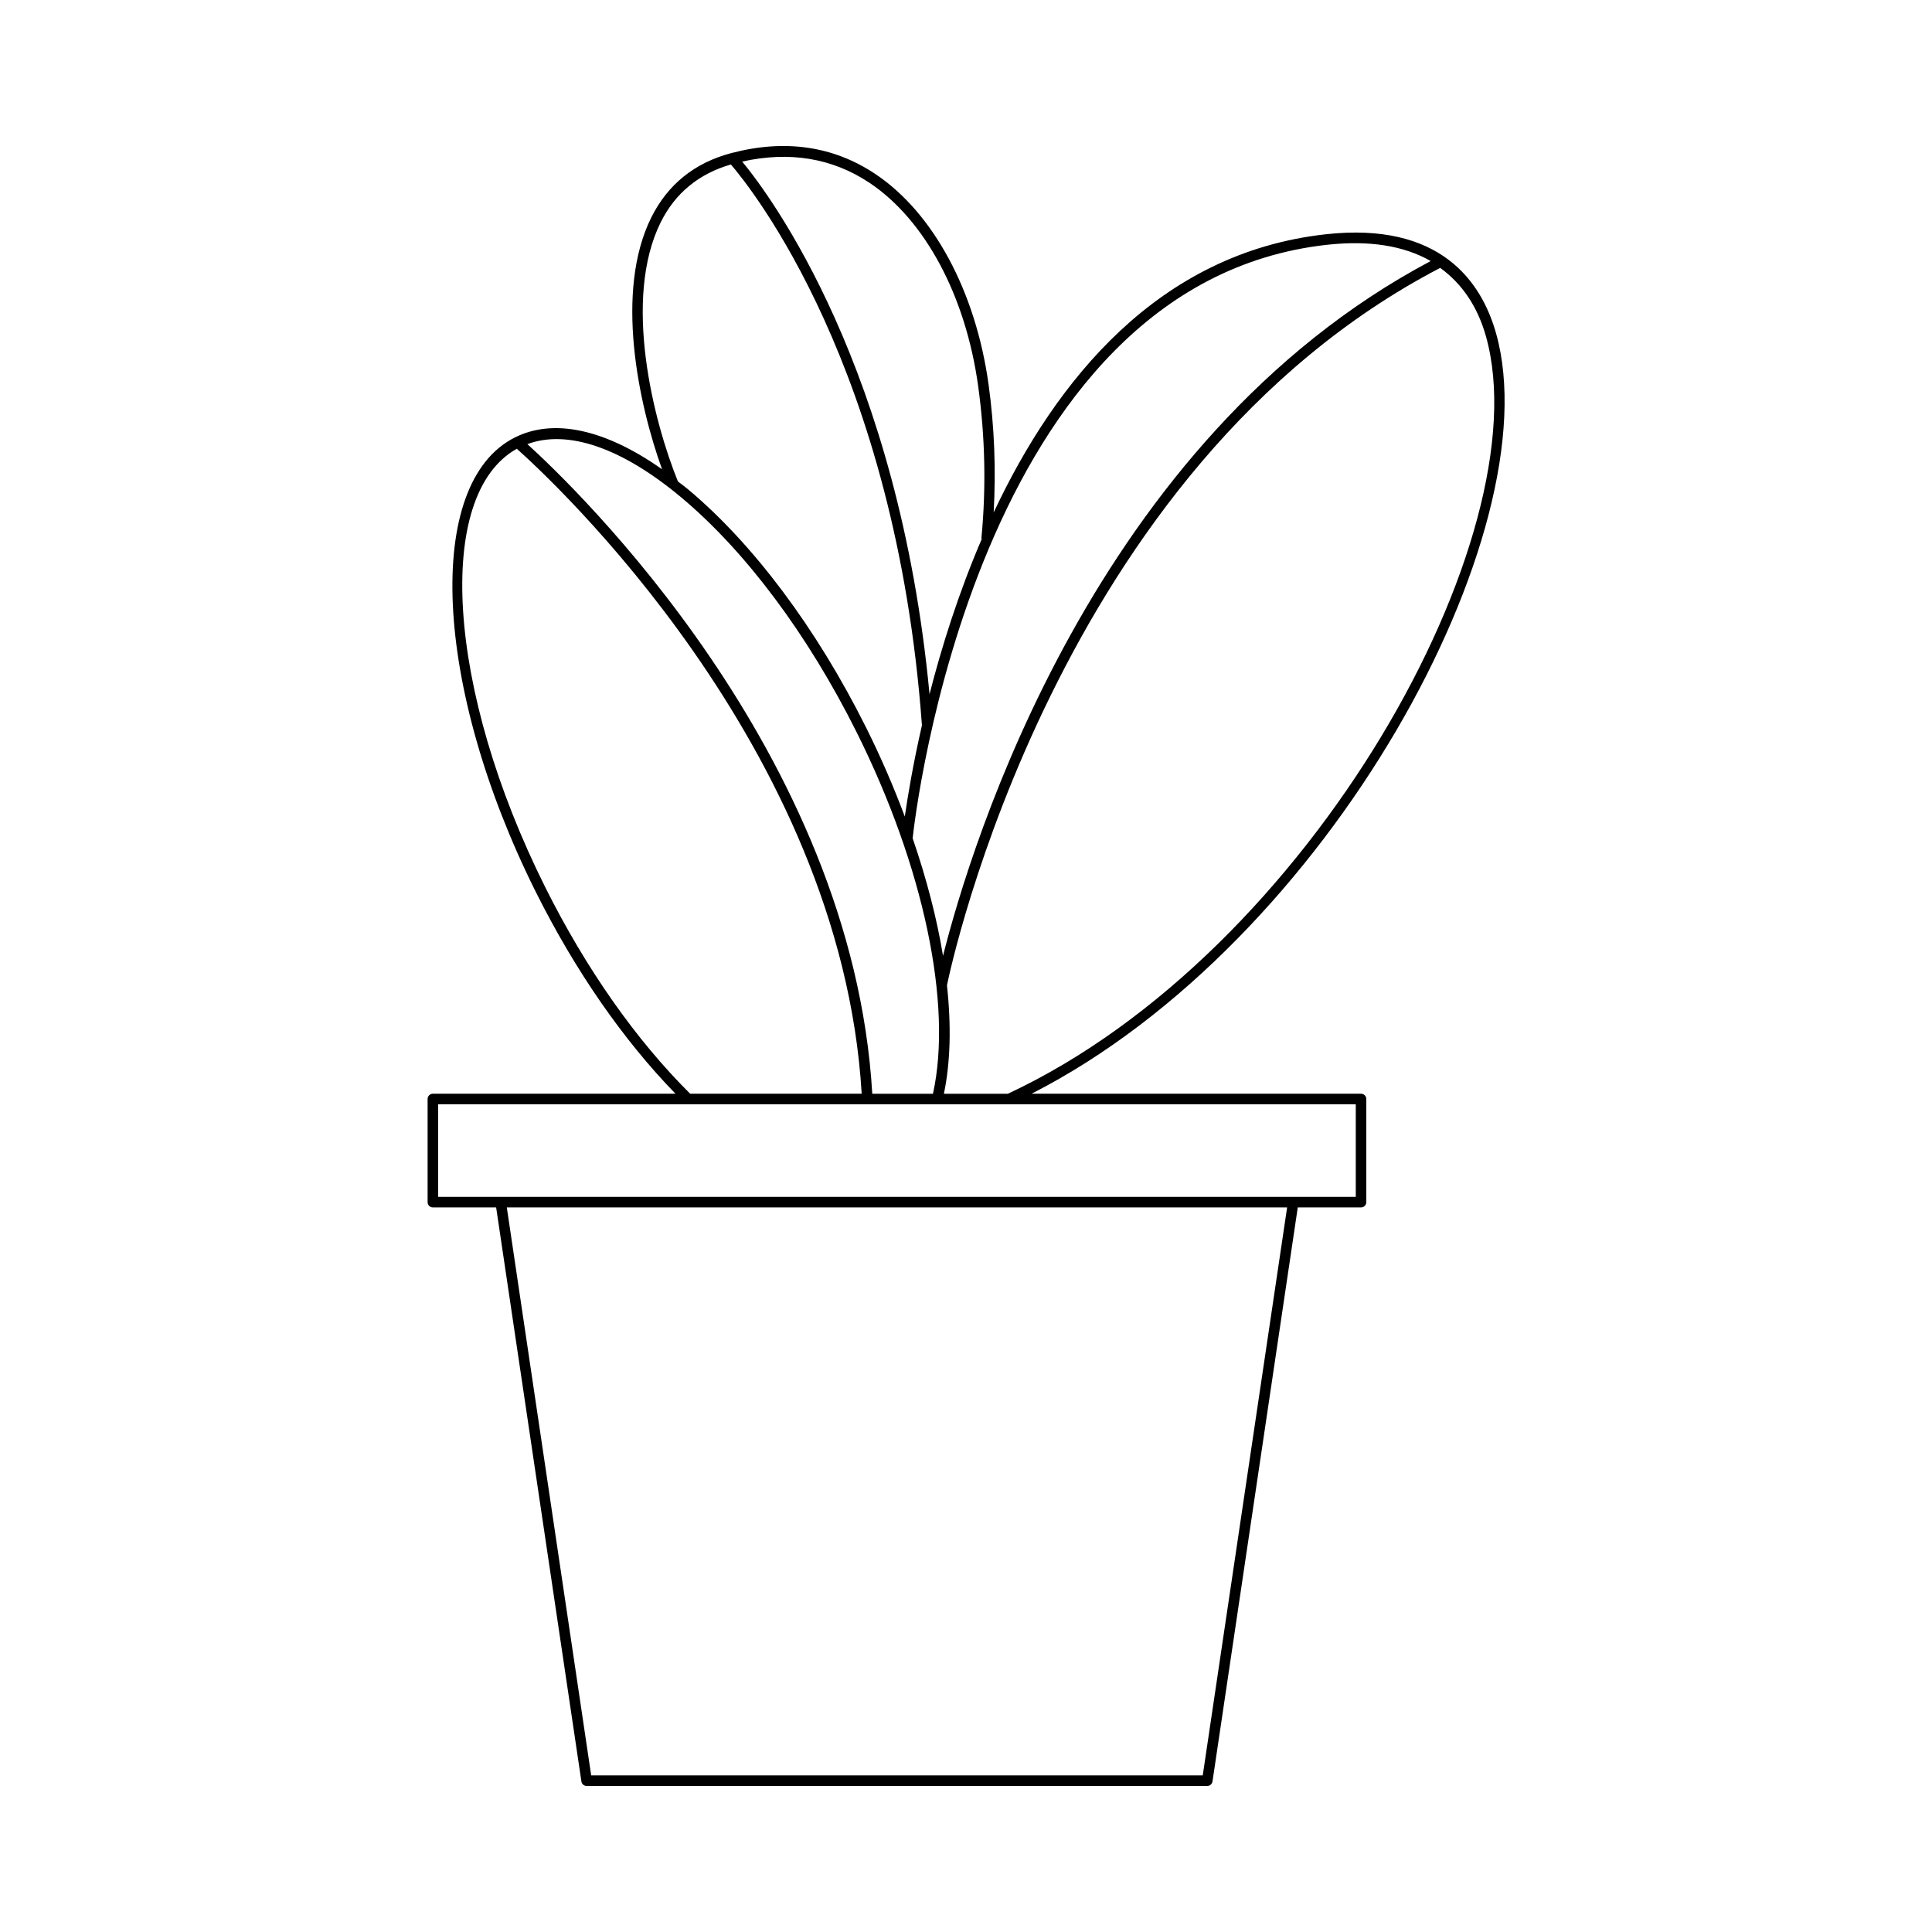
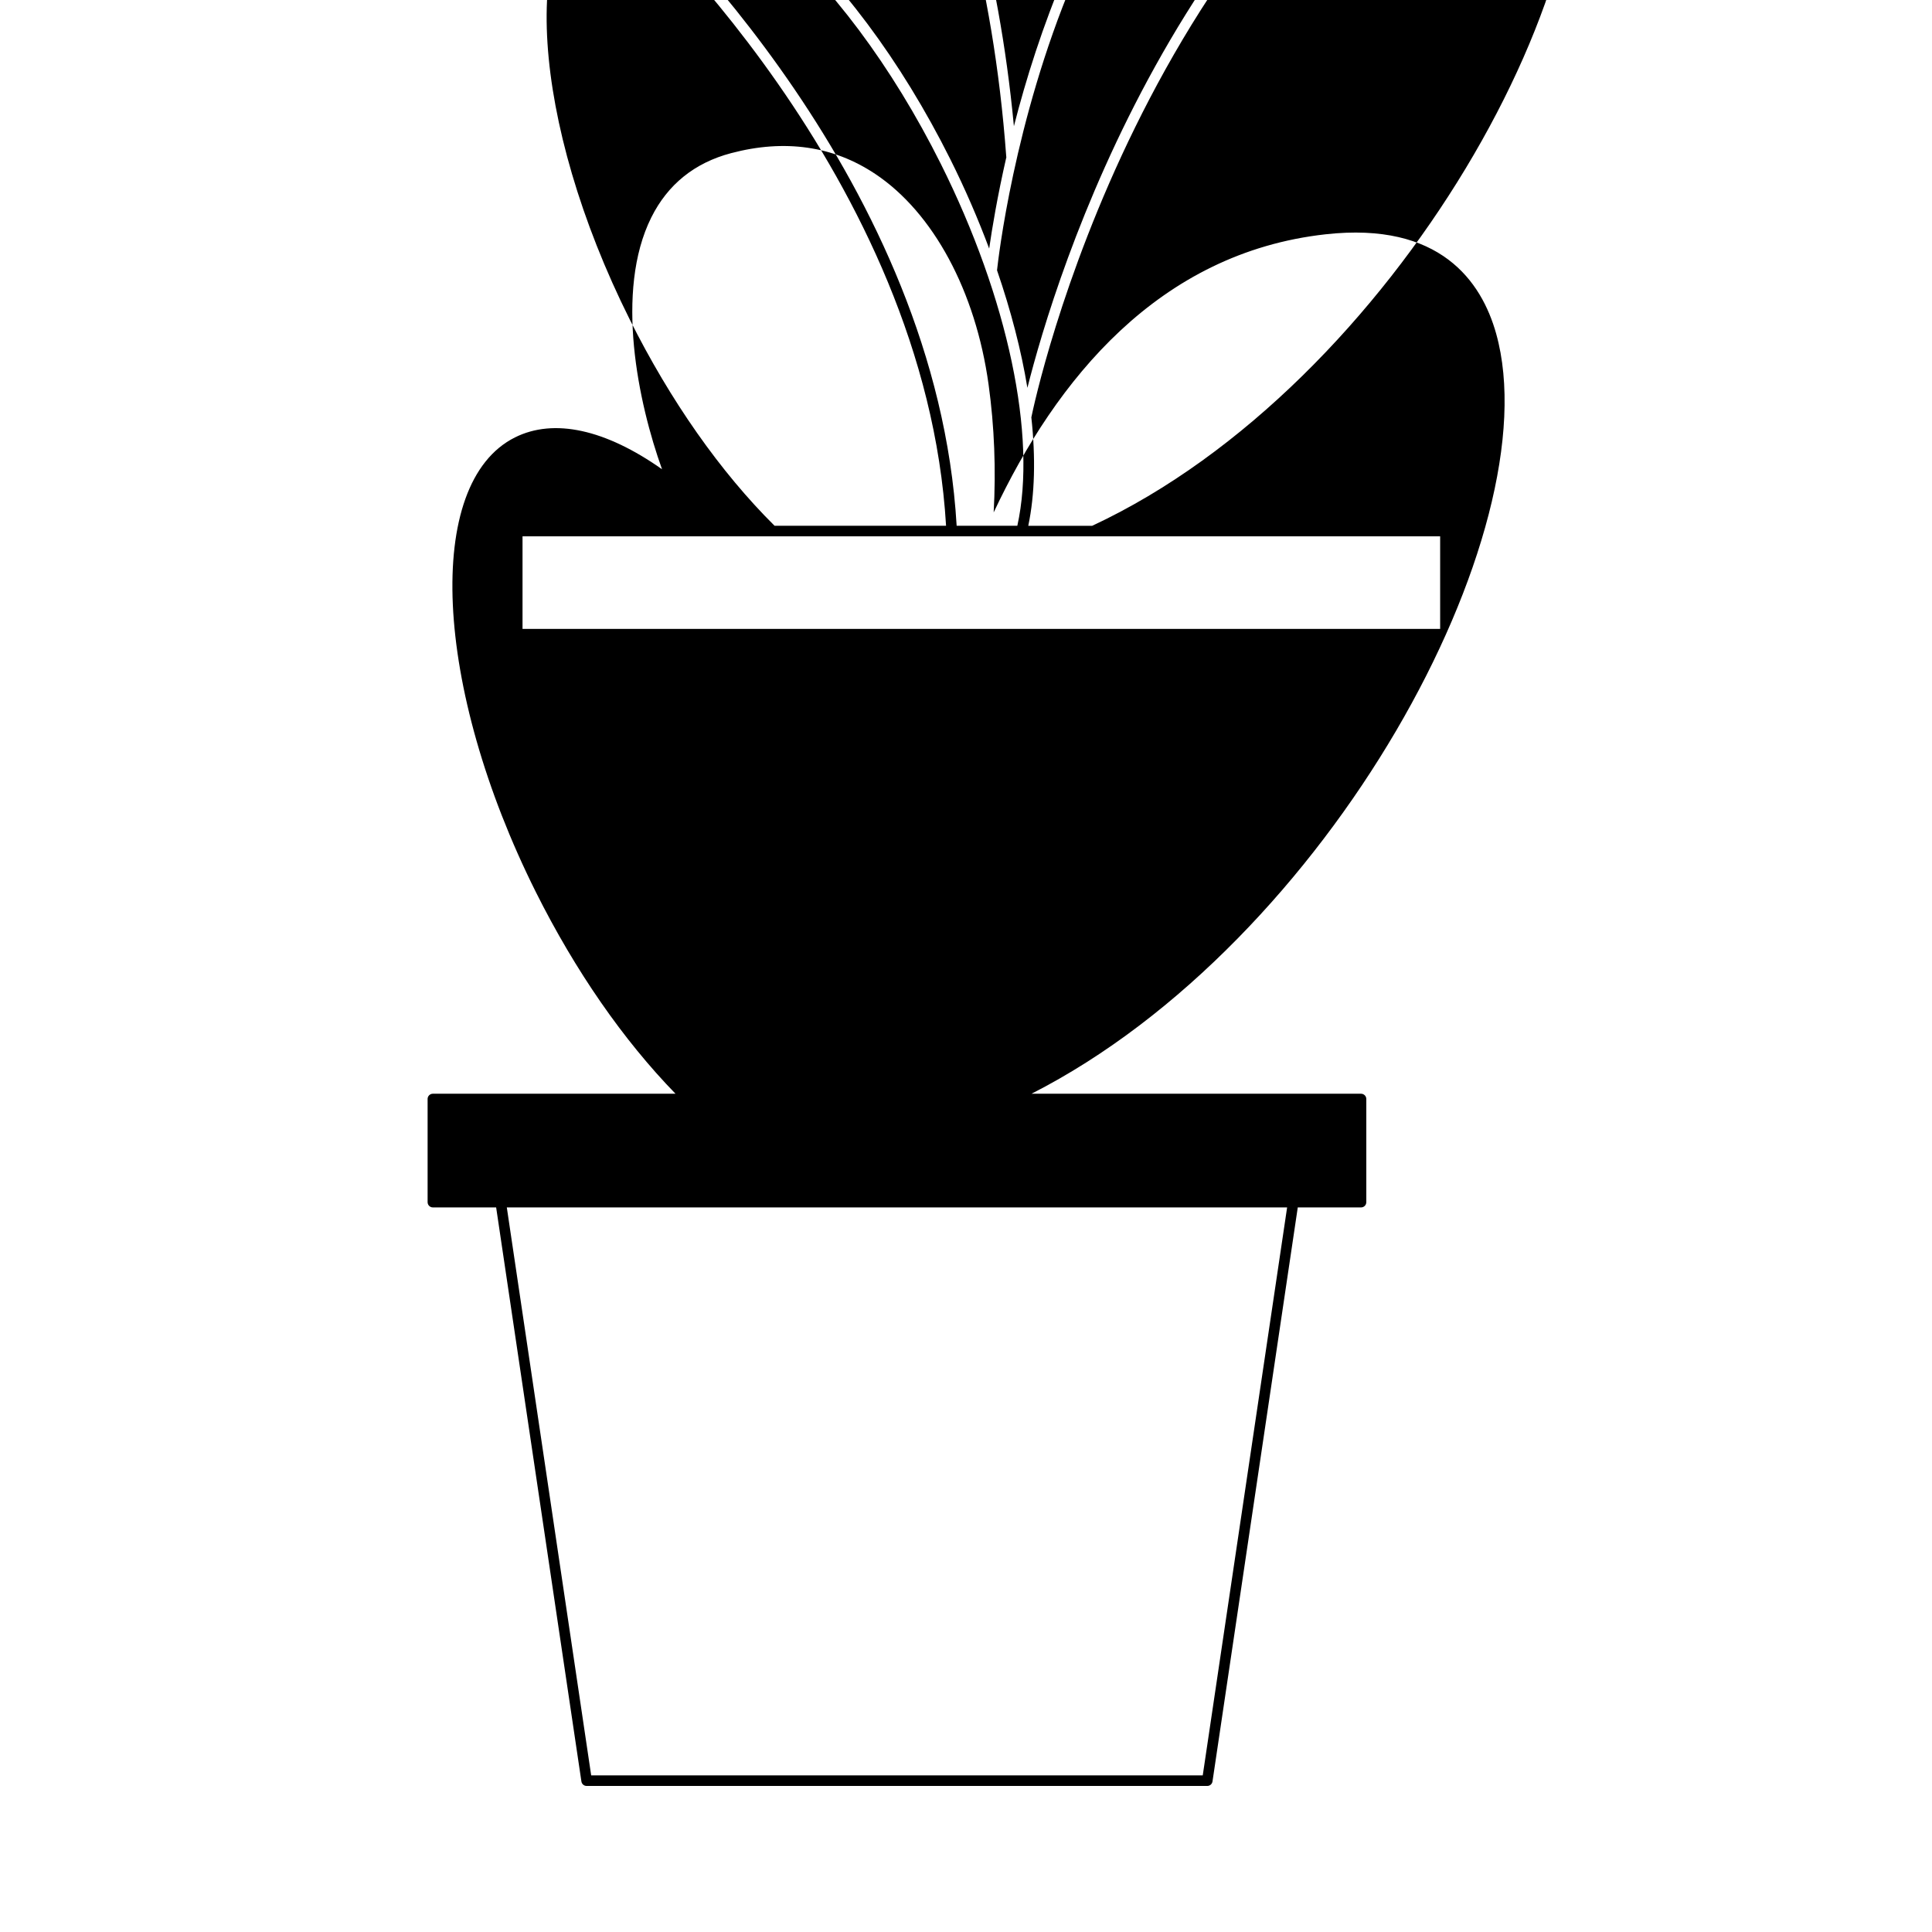
<svg xmlns="http://www.w3.org/2000/svg" fill="#000000" width="800px" height="800px" version="1.1" viewBox="144 144 512 512">
-   <path d="m257.32 435.25v27.332c0 0.773 0.625 1.398 1.398 1.398h16.766l22.594 152.12c0.102 0.688 0.688 1.195 1.383 1.195h164.48c0.695 0 1.281-0.508 1.383-1.195l22.598-152.12h16.766c0.773 0 1.398-0.625 1.398-1.398v-27.332c0-0.773-0.625-1.398-1.398-1.398l-87.316-0.004c78.801-40.156 137.75-149.12 123.13-201.41-3.883-13.879-14.871-29.719-45.203-26.348-44.234 4.914-71.426 38.539-87.965 73.703 0.617-11.277 0.207-22.656-1.355-33.93-3.422-24.68-14.66-45.535-30.062-55.789-11.113-7.398-23.953-9.246-38.168-5.488-9.668 2.555-16.781 8.285-21.141 17.027-9.758 19.57-3.441 49.285 2.84 66.746-15.004-10.578-28.656-13.598-38.98-8.438-24.113 12.047-21.625 66.094 5.539 120.48 10.441 20.891 23.199 39.262 37.008 53.449h-64.301c-0.773 0-1.398 0.629-1.398 1.402zm205.42 179.25h-162.07l-22.359-150.52h206.79zm75.074-381.3c14.66 52.453-46.449 163.22-126.73 200.66h-16.941c1.738-8.285 1.977-18.035 0.812-28.734 0.938-4.613 28.891-137.09 130.71-190.13 5.734 4.144 9.898 10.16 12.148 18.207zm-42.195-24.32c11.191-1.25 20.434 0.227 27.531 4.301-89.293 47.348-121.88 154.92-129.24 184.12-1.621-9.875-4.348-20.391-8.047-31.152 0.59-5.539 16.699-146.93 109.76-157.27zm-121.25-16.469c14.746 9.816 25.531 29.945 28.844 53.84 1.859 13.422 2.152 27 0.871 40.359-0.008 0.094 0.066 0.16 0.078 0.254-6.172 14.371-10.645 28.664-13.828 41.105-8.156-86.438-42.133-132.07-49.645-141.15 12.516-2.785 23.848-0.945 33.68 5.594zm-55.254 10.461c3.859-7.742 10.137-12.84 18.574-15.285 5.258 6.102 43.684 53.734 50.621 148.48 0 0.023 0.027 0.039 0.031 0.062-2.398 10.5-3.805 19.008-4.559 24.266-2.938-7.856-6.363-15.797-10.309-23.691-13.078-26.176-29.84-48.578-47.195-63.082-0.883-0.738-1.742-1.34-2.621-2.027-6.5-16.043-14.703-48.344-4.543-68.723zm5.367 72.898c17.066 14.262 33.578 36.344 46.488 62.188 17.832 35.691 25.508 72.246 20.273 95.898h-16.082c-5.281-90.488-79.137-161.05-91.402-172.16 10.652-3.934 24.969 0.914 40.723 14.078zm-35.973 103.38c-26.16-52.367-29.402-104.04-7.551-116.22 8.355 7.418 85.934 78.746 91.398 170.92h-45.453c-14.332-14.215-27.602-33.105-38.395-54.699zm-28.395 57.5h243.18v24.531h-243.18z" />
+   <path d="m257.32 435.25v27.332c0 0.773 0.625 1.398 1.398 1.398h16.766l22.594 152.12c0.102 0.688 0.688 1.195 1.383 1.195h164.48c0.695 0 1.281-0.508 1.383-1.195l22.598-152.12h16.766c0.773 0 1.398-0.625 1.398-1.398v-27.332c0-0.773-0.625-1.398-1.398-1.398l-87.316-0.004c78.801-40.156 137.75-149.12 123.13-201.41-3.883-13.879-14.871-29.719-45.203-26.348-44.234 4.914-71.426 38.539-87.965 73.703 0.617-11.277 0.207-22.656-1.355-33.93-3.422-24.68-14.66-45.535-30.062-55.789-11.113-7.398-23.953-9.246-38.168-5.488-9.668 2.555-16.781 8.285-21.141 17.027-9.758 19.57-3.441 49.285 2.84 66.746-15.004-10.578-28.656-13.598-38.98-8.438-24.113 12.047-21.625 66.094 5.539 120.48 10.441 20.891 23.199 39.262 37.008 53.449h-64.301c-0.773 0-1.398 0.629-1.398 1.402zm205.42 179.25h-162.07l-22.359-150.52h206.79m75.074-381.3c14.66 52.453-46.449 163.22-126.73 200.66h-16.941c1.738-8.285 1.977-18.035 0.812-28.734 0.938-4.613 28.891-137.09 130.71-190.13 5.734 4.144 9.898 10.16 12.148 18.207zm-42.195-24.32c11.191-1.25 20.434 0.227 27.531 4.301-89.293 47.348-121.88 154.92-129.24 184.12-1.621-9.875-4.348-20.391-8.047-31.152 0.59-5.539 16.699-146.93 109.76-157.27zm-121.25-16.469c14.746 9.816 25.531 29.945 28.844 53.84 1.859 13.422 2.152 27 0.871 40.359-0.008 0.094 0.066 0.16 0.078 0.254-6.172 14.371-10.645 28.664-13.828 41.105-8.156-86.438-42.133-132.07-49.645-141.15 12.516-2.785 23.848-0.945 33.68 5.594zm-55.254 10.461c3.859-7.742 10.137-12.84 18.574-15.285 5.258 6.102 43.684 53.734 50.621 148.48 0 0.023 0.027 0.039 0.031 0.062-2.398 10.5-3.805 19.008-4.559 24.266-2.938-7.856-6.363-15.797-10.309-23.691-13.078-26.176-29.84-48.578-47.195-63.082-0.883-0.738-1.742-1.34-2.621-2.027-6.5-16.043-14.703-48.344-4.543-68.723zm5.367 72.898c17.066 14.262 33.578 36.344 46.488 62.188 17.832 35.691 25.508 72.246 20.273 95.898h-16.082c-5.281-90.488-79.137-161.05-91.402-172.16 10.652-3.934 24.969 0.914 40.723 14.078zm-35.973 103.38c-26.16-52.367-29.402-104.04-7.551-116.22 8.355 7.418 85.934 78.746 91.398 170.92h-45.453c-14.332-14.215-27.602-33.105-38.395-54.699zm-28.395 57.5h243.18v24.531h-243.18z" />
</svg>